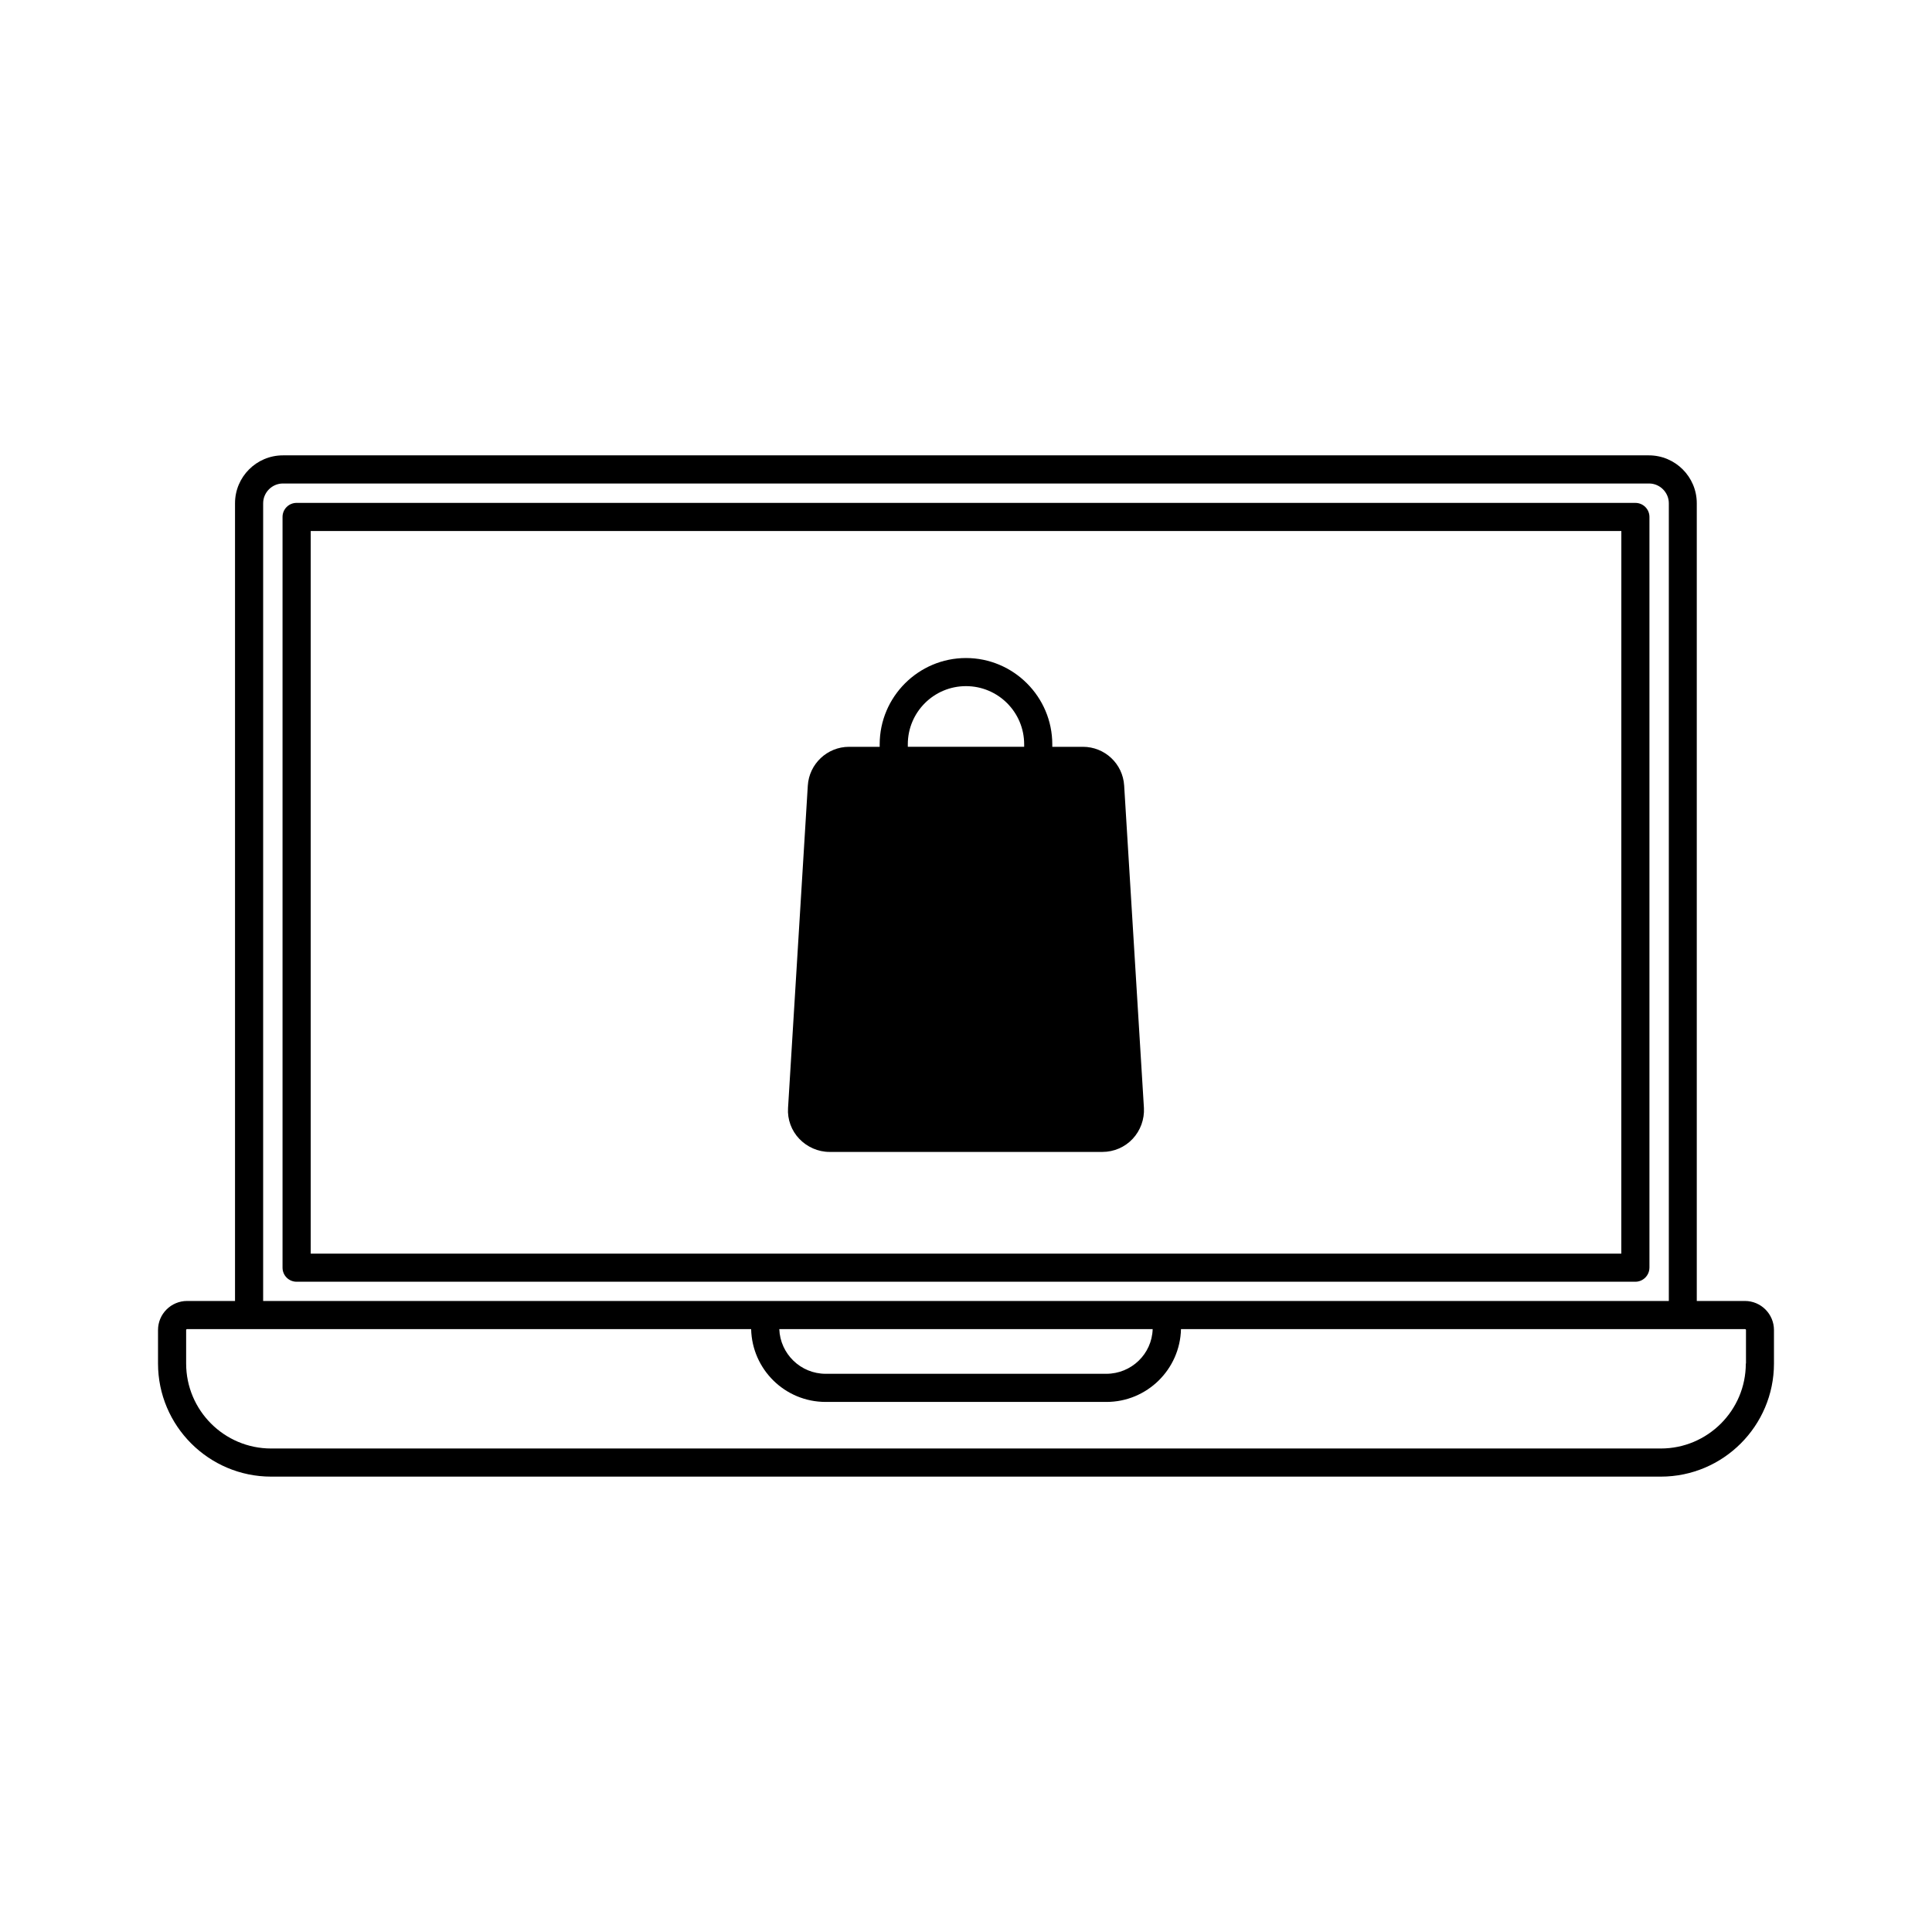
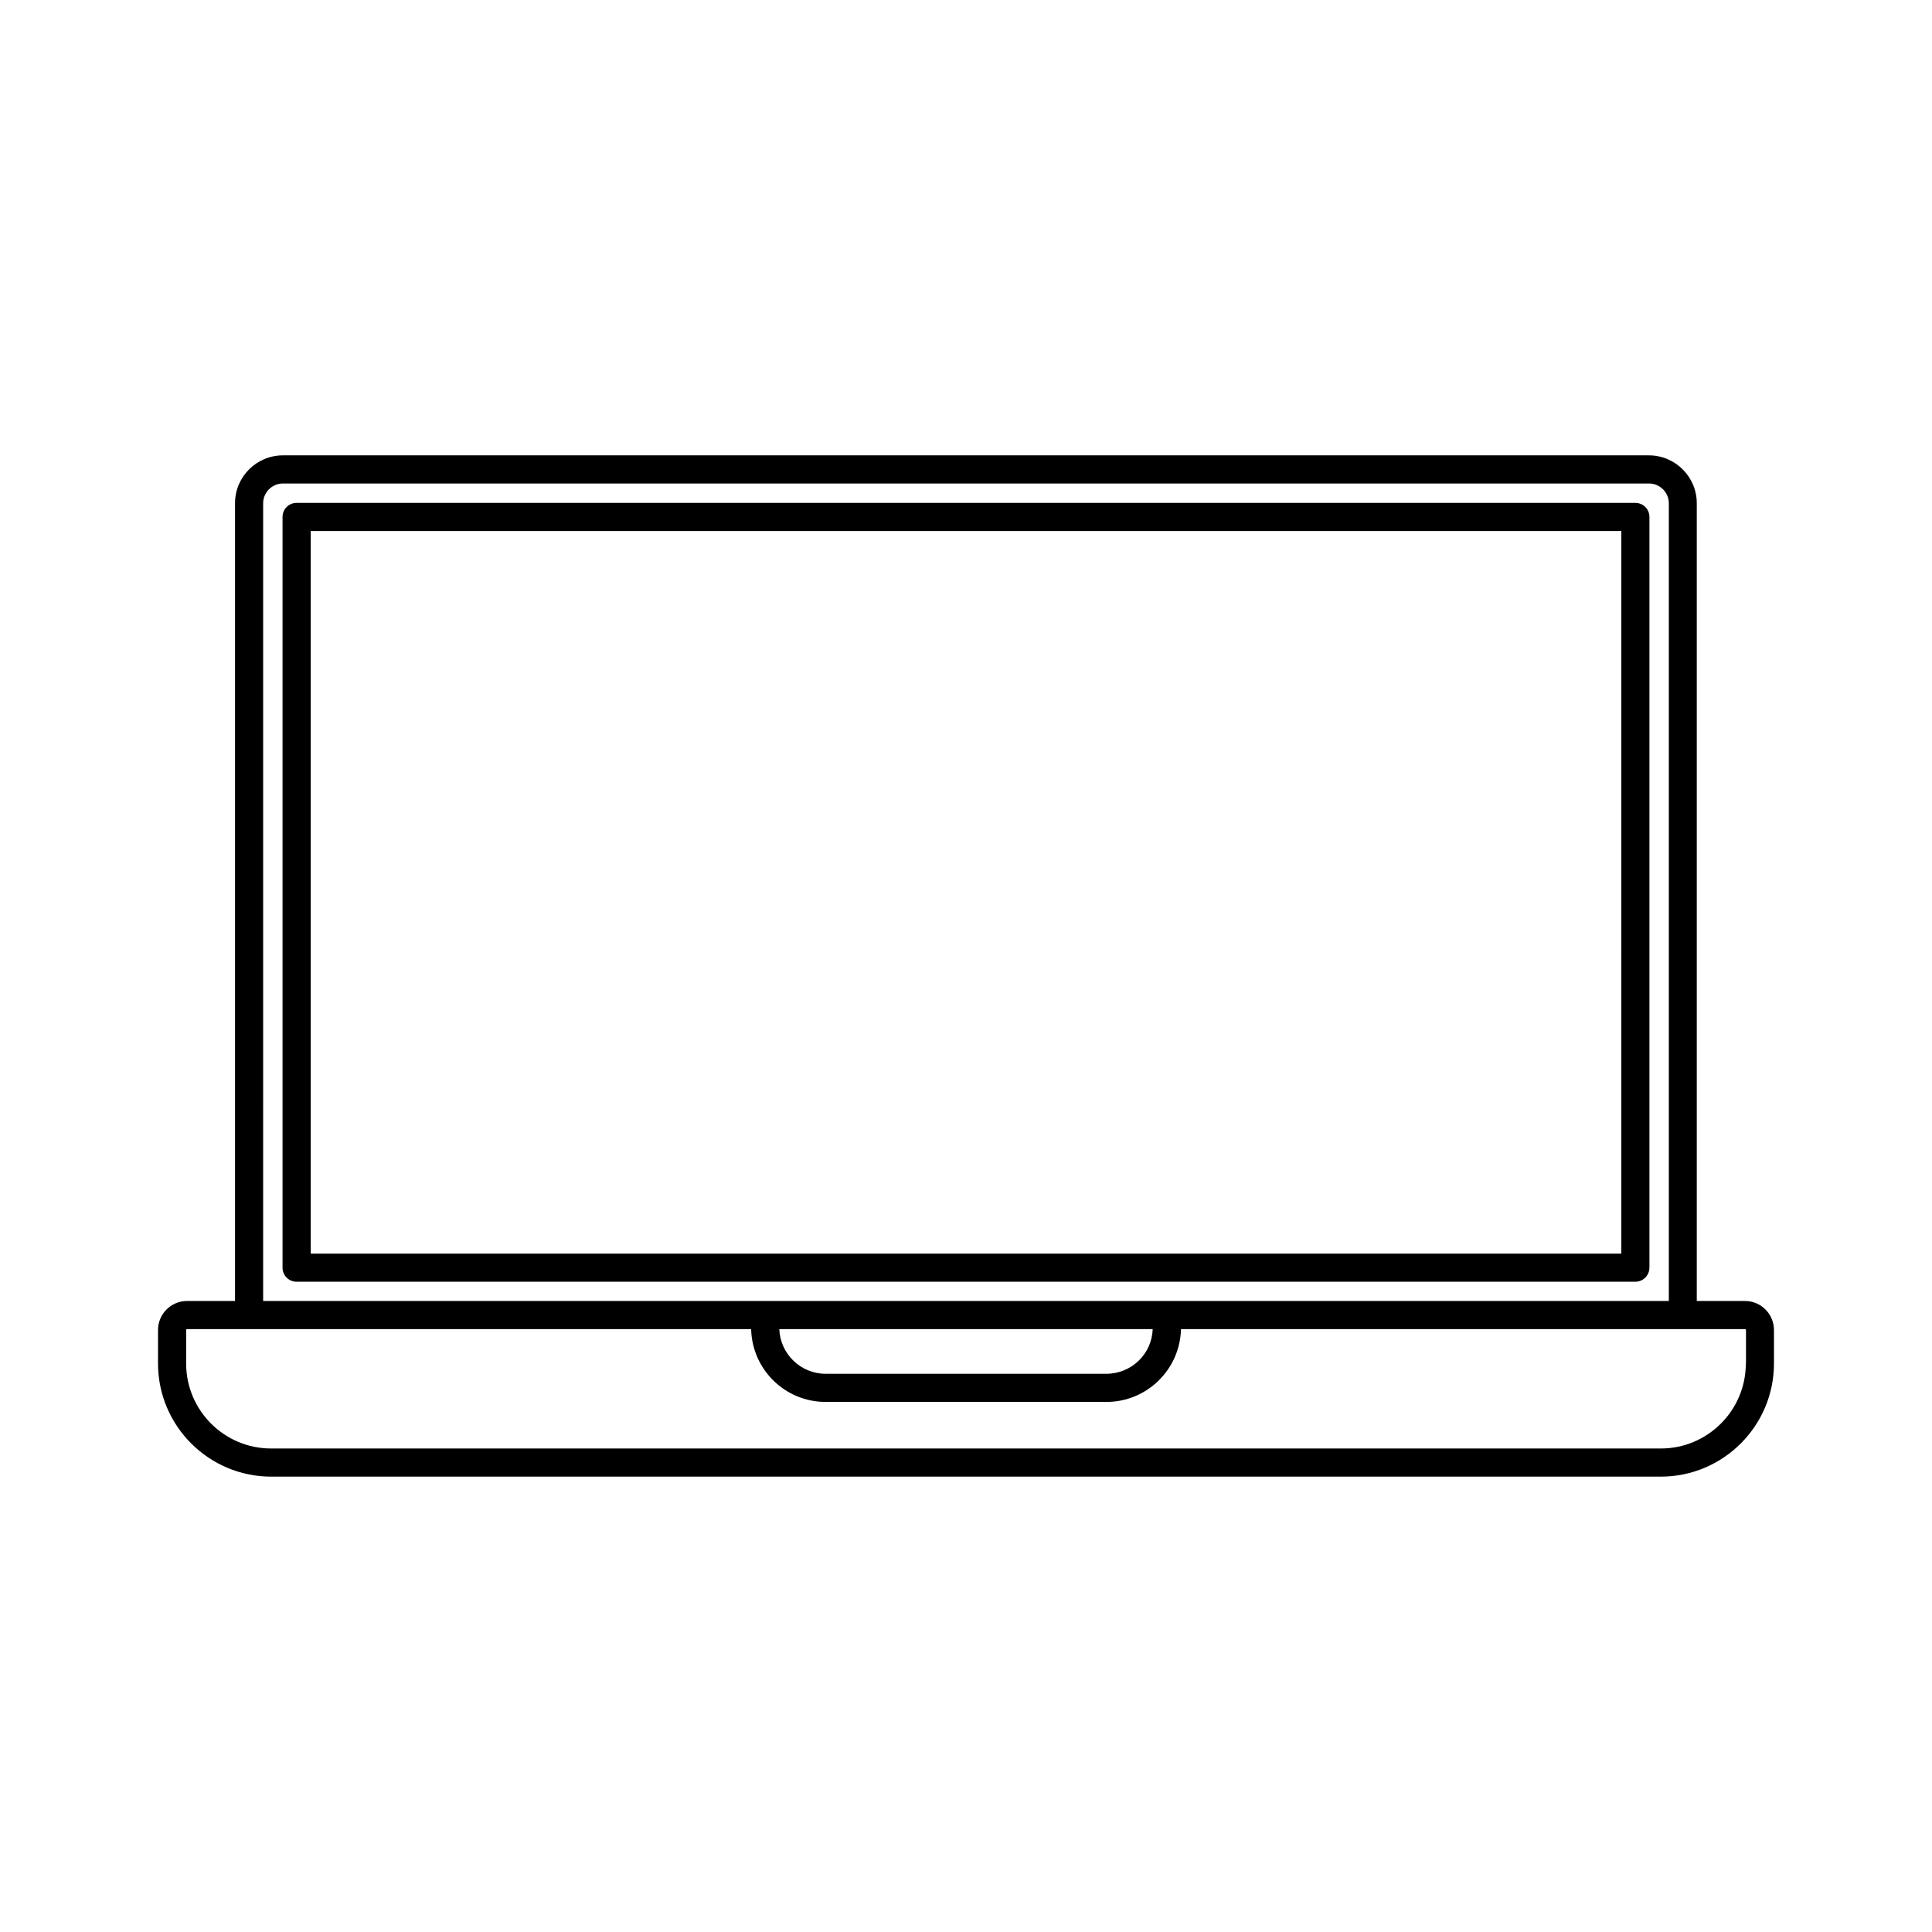
<svg xmlns="http://www.w3.org/2000/svg" fill="#000000" width="800px" height="800px" version="1.1" viewBox="144 144 512 512">
  <g>
-     <path d="m363.82 449.27h72.348c3.023 0 5.945-1.258 8.012-3.477 2.066-2.215 3.125-5.188 2.973-8.16l-5.238-85.445c-0.352-5.793-5.141-10.277-10.934-10.277h-8.113v-0.656c0-12.594-10.277-22.871-22.871-22.871s-22.871 10.277-22.871 22.871v0.656h-8.113c-5.793 0-10.578 4.535-10.934 10.277l-5.238 85.445c-0.203 3.023 0.906 5.996 2.973 8.16 2.062 2.168 4.984 3.477 8.008 3.477zm20.758-108.02c0-8.516 6.902-15.418 15.418-15.418s15.418 6.902 15.418 15.418v0.656h-30.832z" />
    <path d="m581.12 479.95v-198.95c0-2.066-1.664-3.727-3.727-3.727l-354.79-0.004c-2.066 0-3.727 1.664-3.727 3.727v198.95c0 2.066 1.664 3.727 3.727 3.727h354.78c2.07 0.004 3.731-1.707 3.731-3.723zm-7.457-3.727h-347.32v-191.5h347.33z" />
    <path d="m606.41 488.77h-12.746v-211.4c0-7.004-5.691-12.695-12.695-12.695h-361.99c-7.004 0-12.695 5.691-12.695 12.695v211.4h-12.699c-4.231 0-7.707 3.426-7.707 7.707v8.867c0 16.523 13.453 29.977 29.977 29.977h368.29c16.523 0 29.977-13.453 29.977-29.977v-8.867c0-4.231-3.426-7.707-7.707-7.707zm-392.67-211.4c0-2.871 2.367-5.238 5.238-5.238h362.04c2.871 0 5.238 2.367 5.238 5.238v211.4h-372.52zm235.73 218.86c-0.203 6.602-5.644 11.84-12.293 11.84h-74.363c-6.648 0-12.043-5.289-12.293-11.84zm157.19 9.117c0 12.445-10.125 22.52-22.52 22.52h-368.29c-12.445 0-22.52-10.125-22.52-22.52v-8.867c0-0.152 0.102-0.25 0.25-0.25h149.48c0.25 10.68 8.969 19.297 19.75 19.297h74.414c10.73 0 19.496-8.613 19.75-19.297h149.48c0.152 0 0.25 0.102 0.25 0.25v8.867z" />
  </g>
</svg>